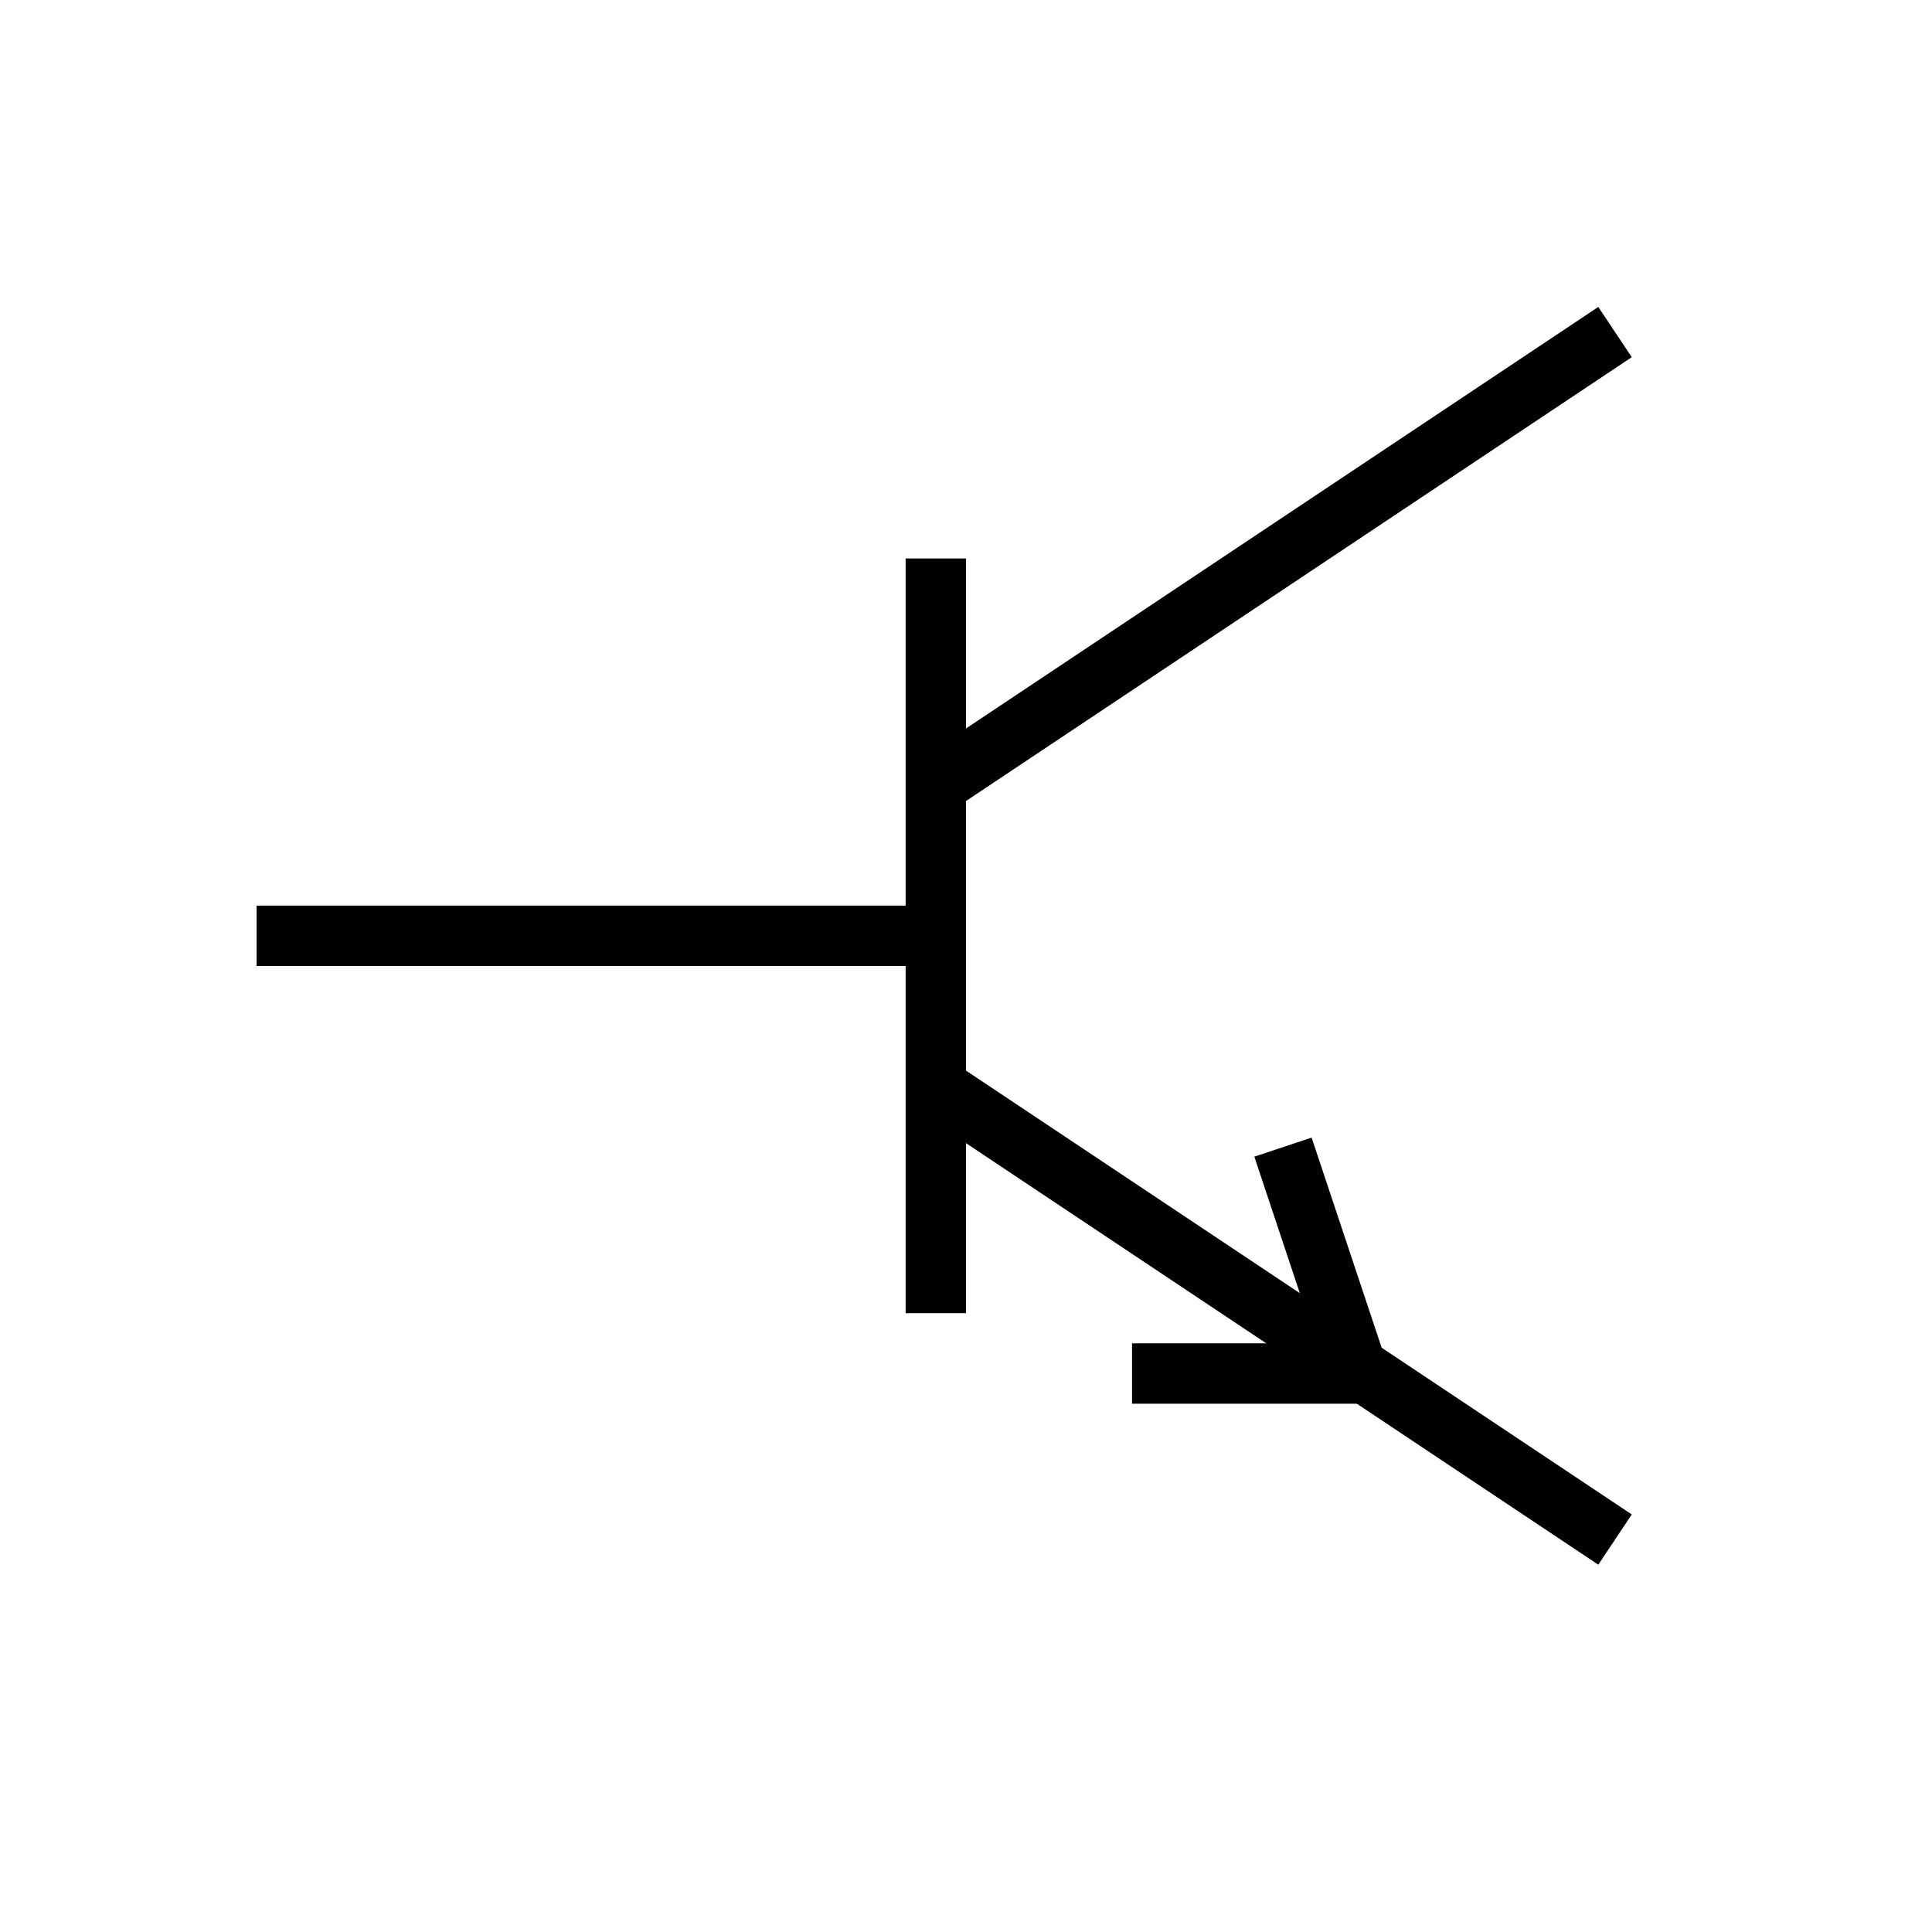
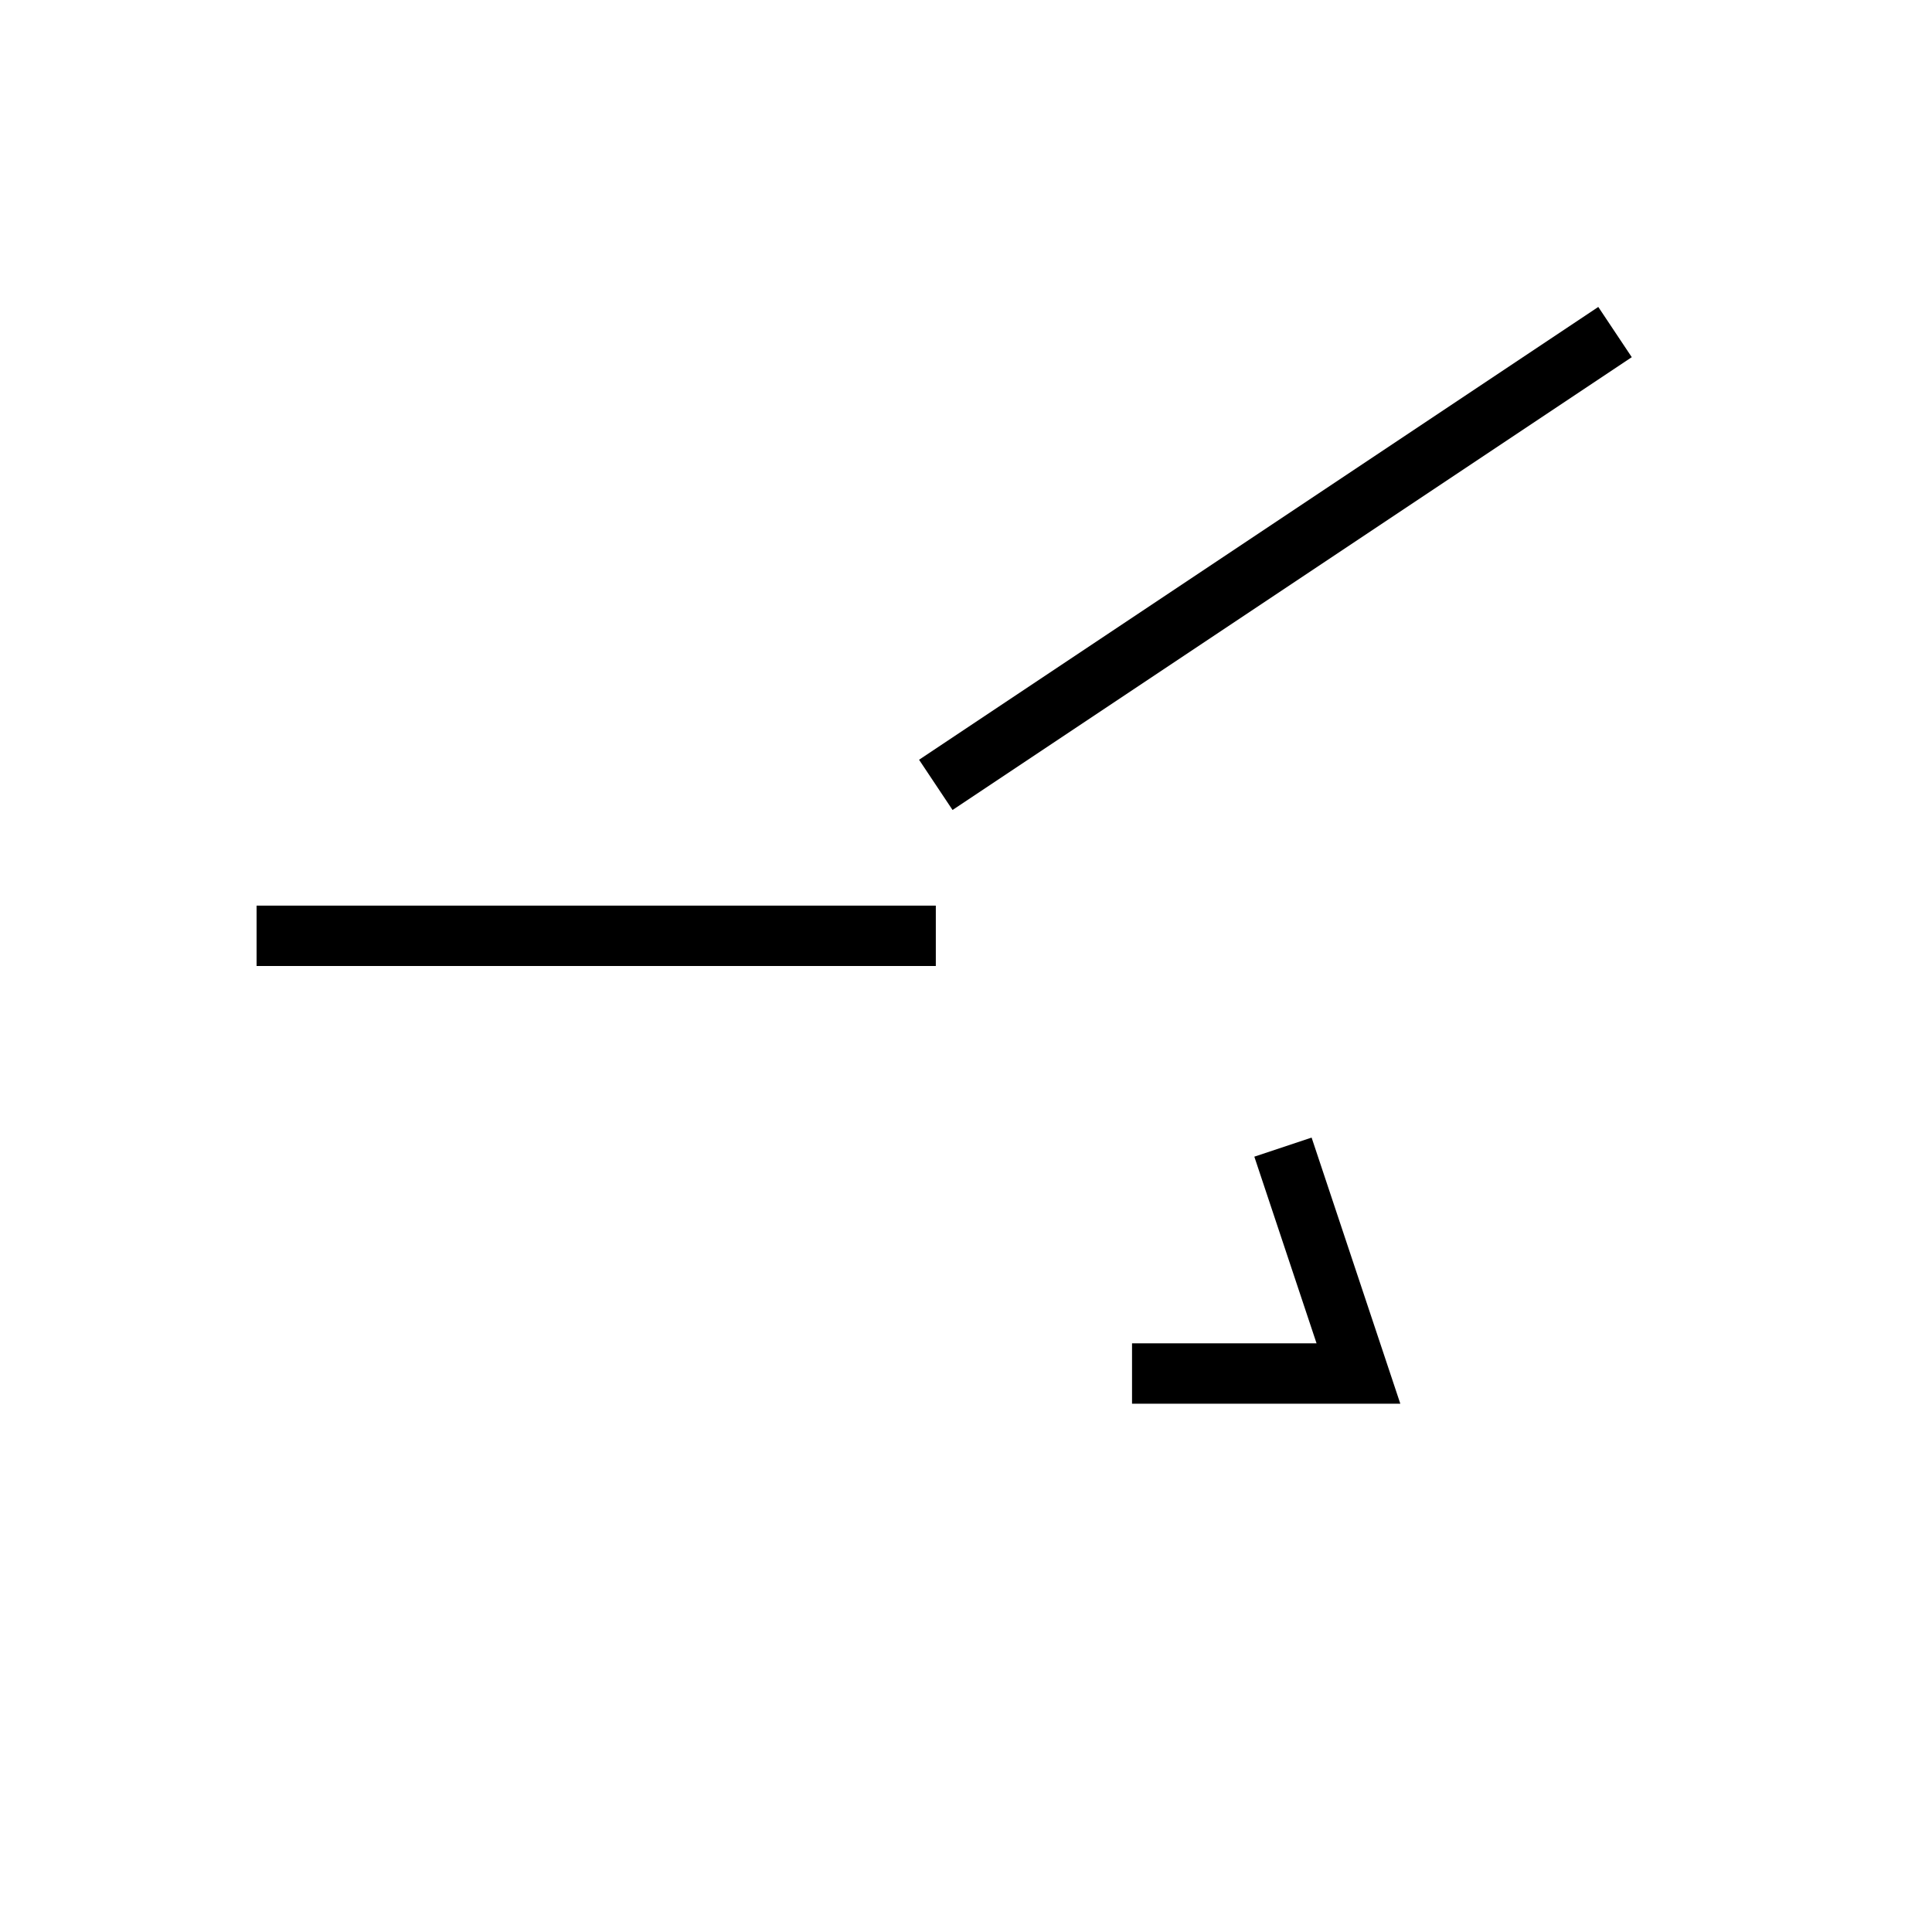
<svg xmlns="http://www.w3.org/2000/svg" version="1.1" width="128" height="128" id="svg2">
  <defs id="defs4" />
  <g transform="translate(-3,-1)" id="g3774" style="fill:none;stroke:#000000;stroke-width:4;stroke-miterlimit:4;stroke-opacity:1;stroke-dasharray:none">
    <path d="m 20,63 45,0" id="path3764" style="fill:none;stroke:#000000;stroke-width:4;stroke-miterlimit:4;stroke-opacity:1;stroke-dasharray:none" />
-     <path d="m 65,38 0,50" id="path3766" style="fill:none;stroke:#000000;stroke-width:4;stroke-miterlimit:4;stroke-opacity:1;stroke-dasharray:none" />
    <path d="M 65,53 110,23" id="path3768" style="fill:none;stroke:#000000;stroke-width:4;stroke-miterlimit:4;stroke-opacity:1;stroke-dasharray:none" />
-     <path d="m 65,73 45,30" id="path3770" style="fill:none;stroke:#000000;stroke-width:4;stroke-miterlimit:4;stroke-opacity:1;stroke-dasharray:none" />
    <path d="M 78,92 93,92 88,77" id="path3772" style="fill:none;stroke:#000000;stroke-width:4;stroke-miterlimit:4;stroke-opacity:1;stroke-dasharray:none" />
  </g>
</svg>